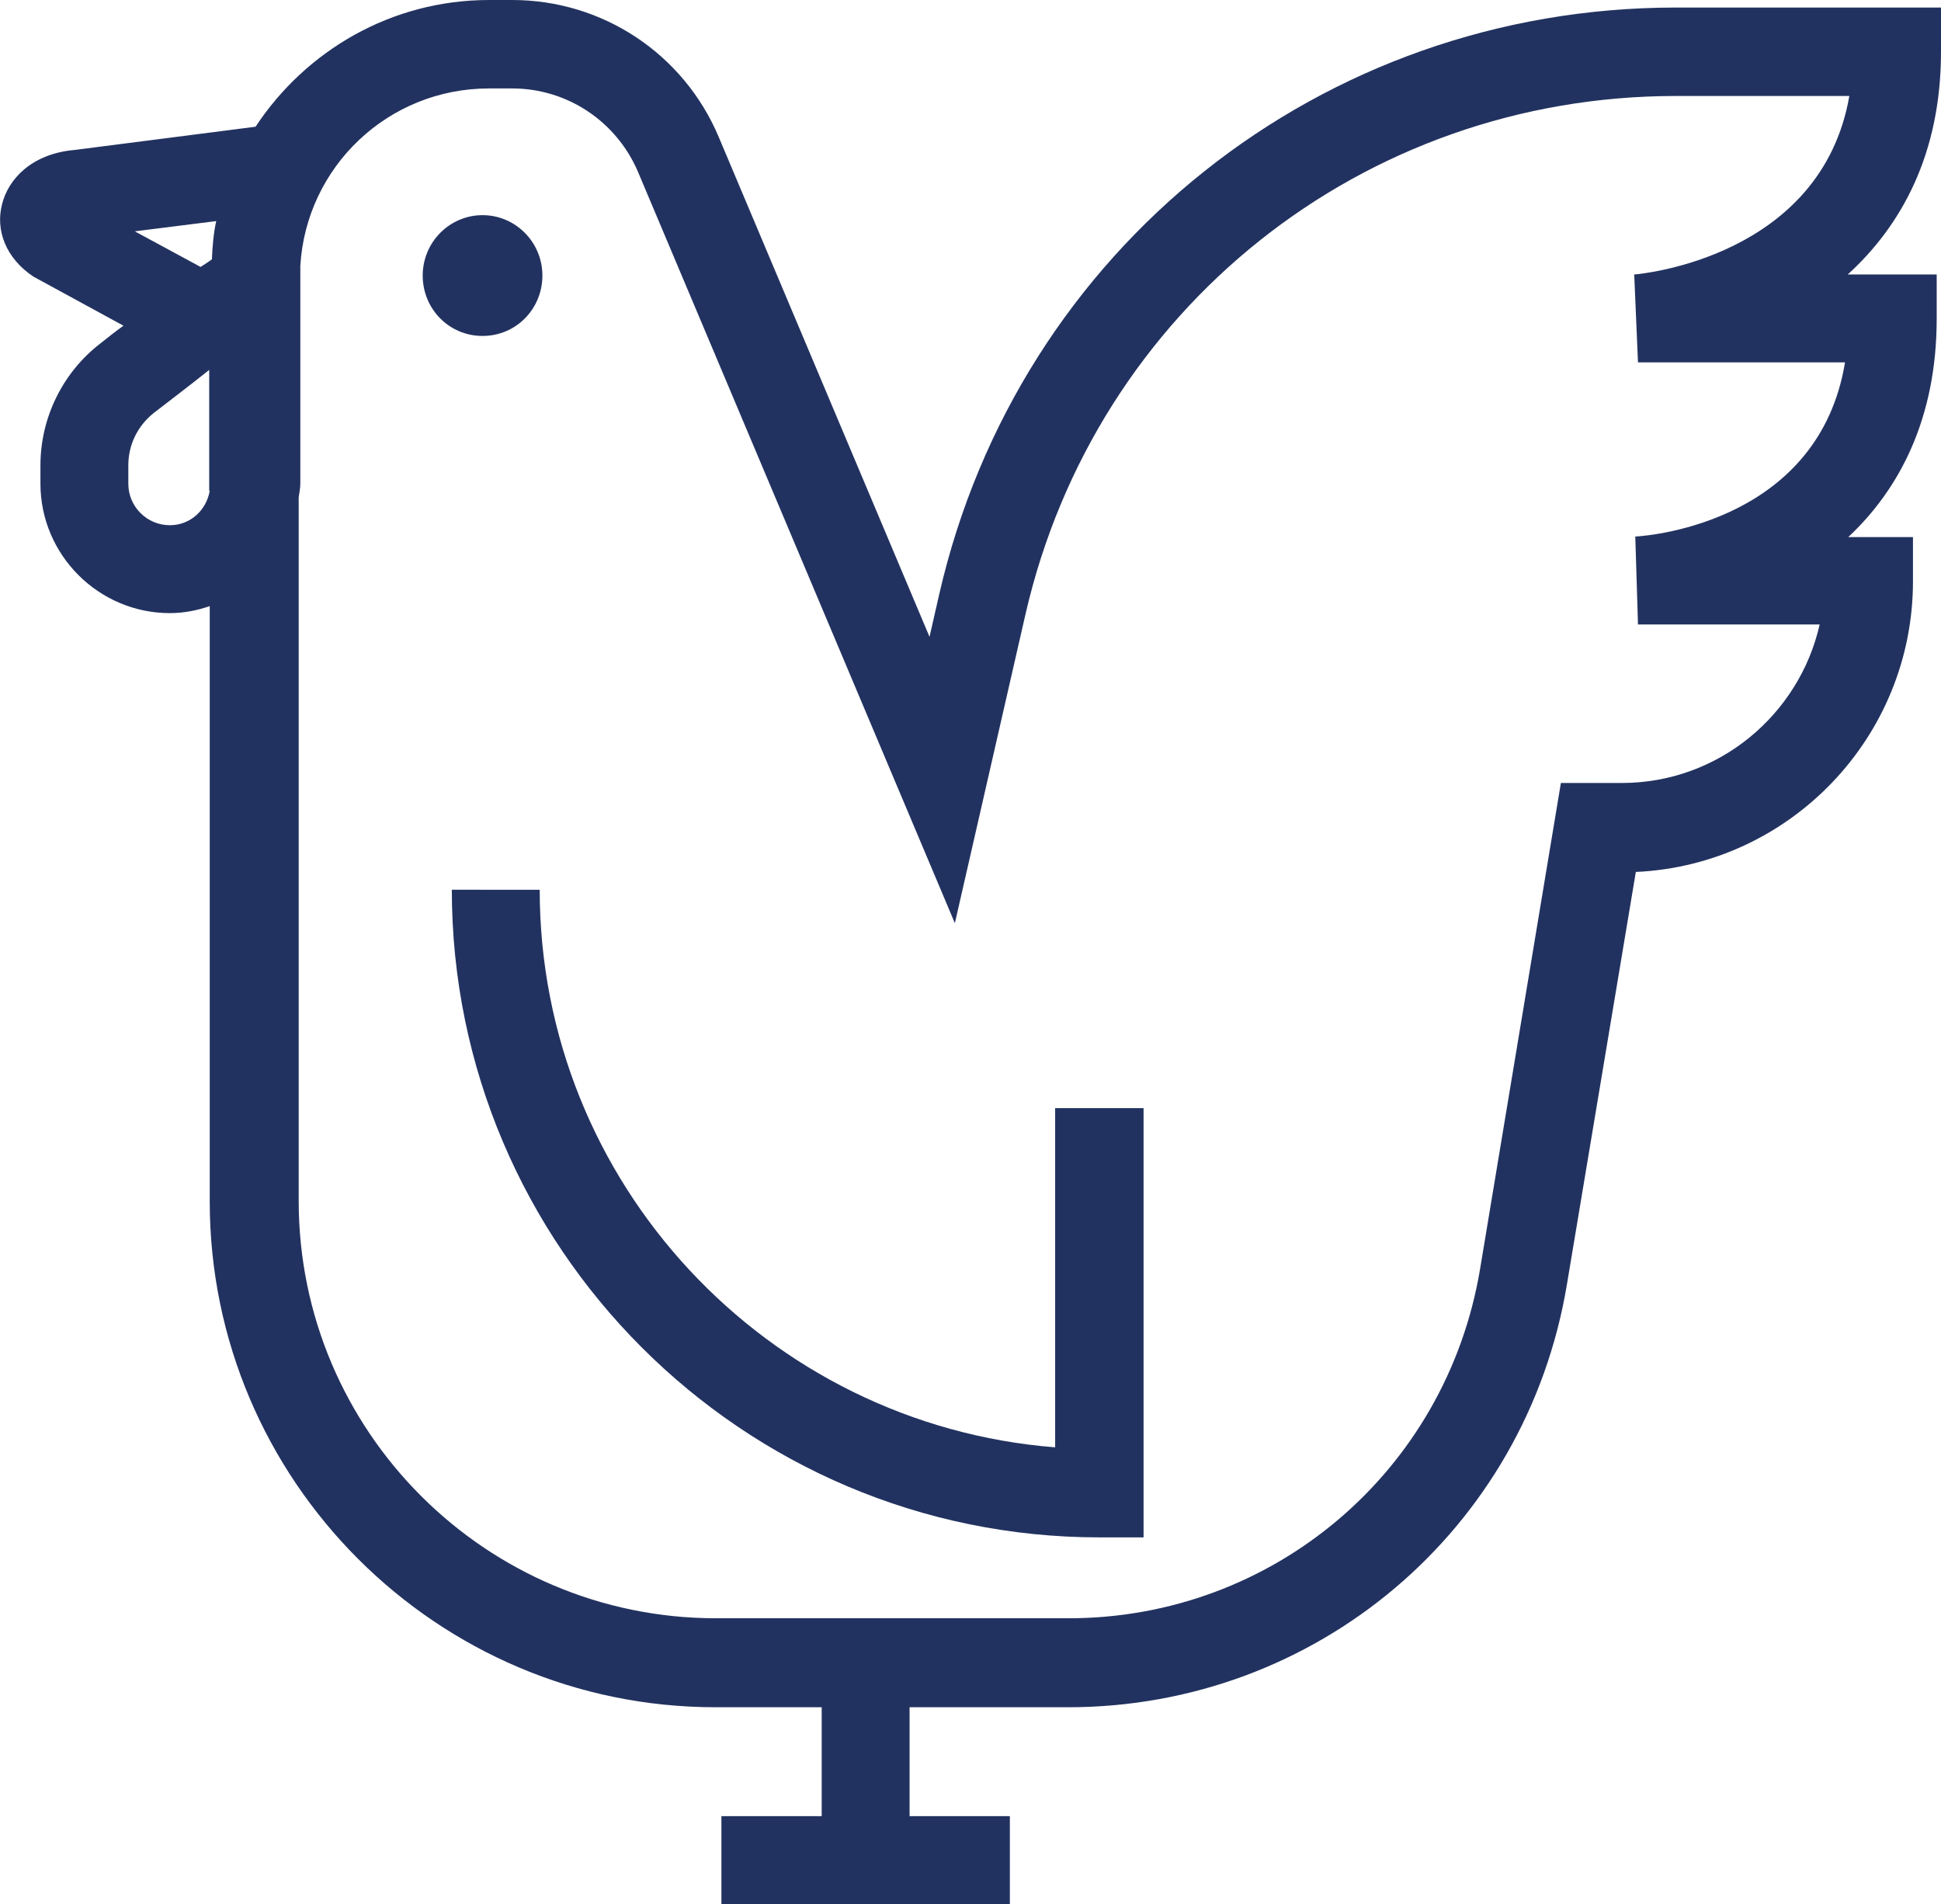
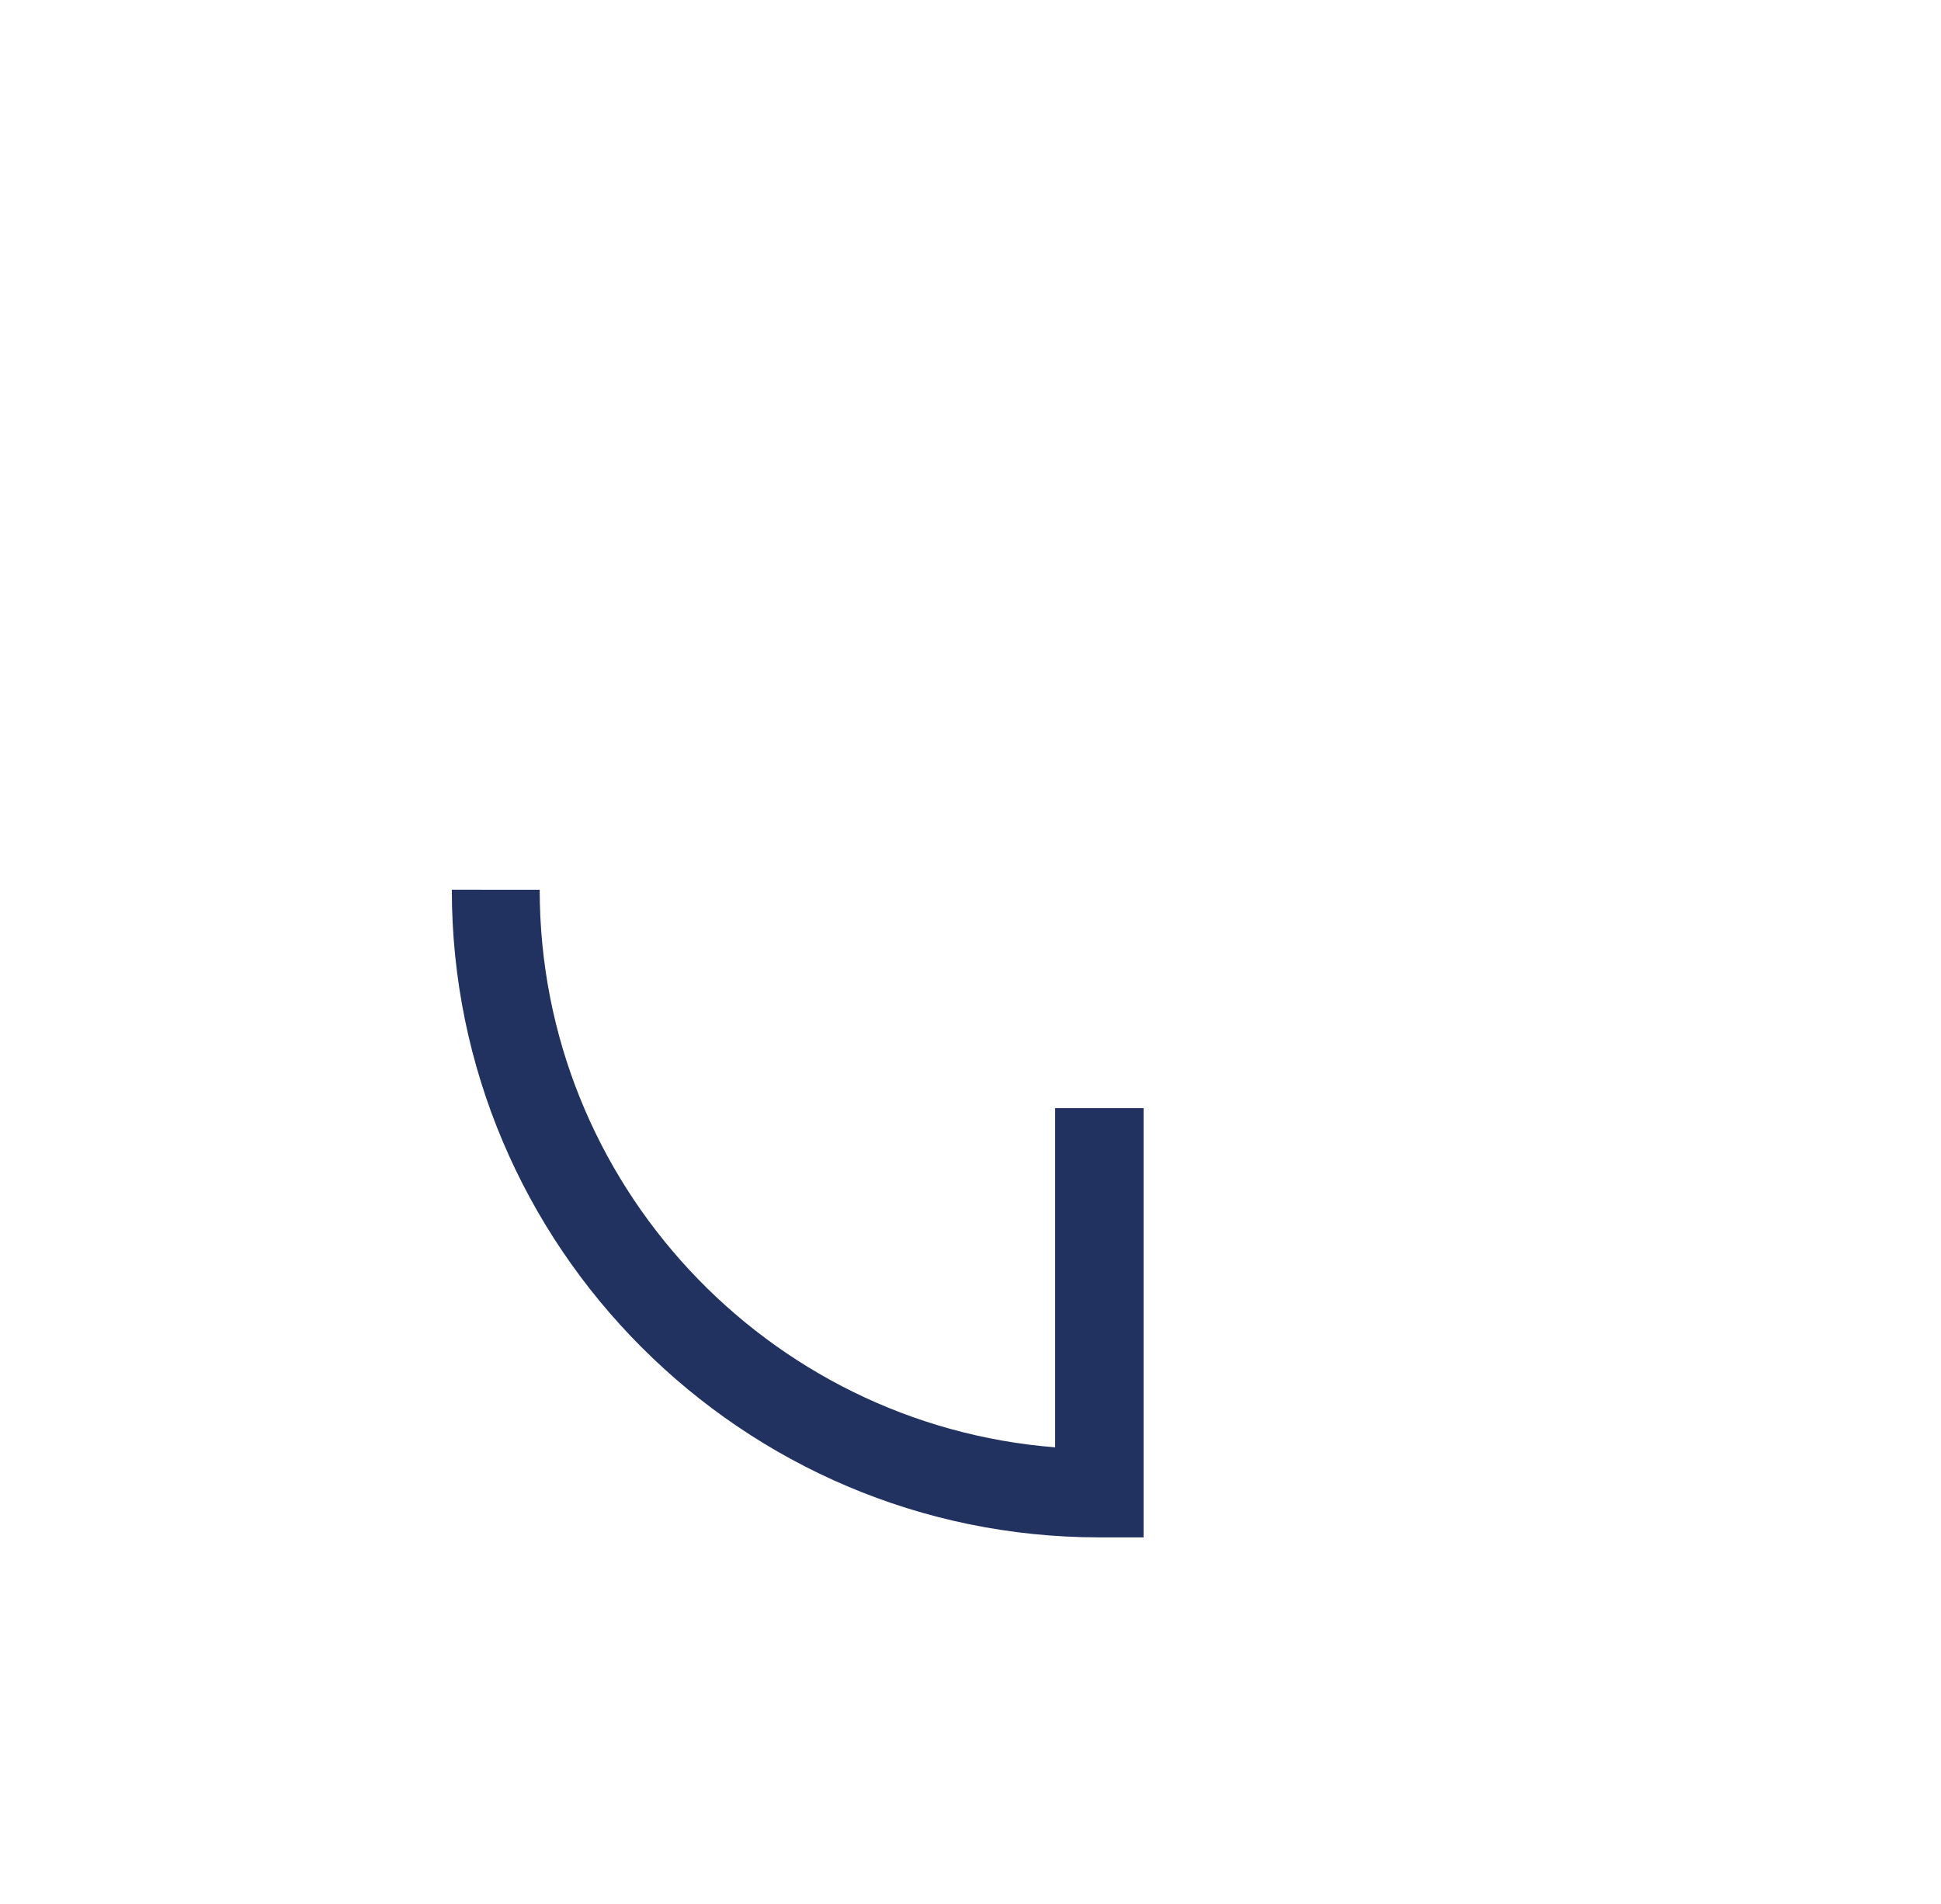
<svg xmlns="http://www.w3.org/2000/svg" version="1.1" id="Layer_1" x="0px" y="0px" width="36px" height="35.31px" viewBox="0 0 36 35.31" style="enable-background:new 0 0 36 35.31;" xml:space="preserve">
  <style type="text/css">
	.st0{fill:none;}
	.st1{fill:#223260;}
</style>
  <g>
    <g>
-       <path class="st0" d="M3.93,4.81c0.02-0.24,0.03-0.48,0.08-0.71L2.5,4.29l1.23,0.66C3.8,4.9,3.86,4.86,3.93,4.81z" />
-       <path class="st0" d="M19.01,11.39l-1.31,5.73L11.82,3.18c-0.4-0.94-1.31-1.54-2.33-1.54H9.07c-1.87,0-3.39,1.46-3.52,3.29v4.04    c0,0.09-0.02,0.17-0.03,0.25v13.06c0,4.27,3.47,7.74,7.74,7.74h6.54c3.8,0,7.01-2.72,7.63-6.47l1.5-9.02h1.13    c1.79,0,3.29-1.26,3.67-2.94h-3.37l-0.05-1.63c0.37-0.03,3.41-0.33,3.89-3.23h-3.84l-0.07-1.63c0.15-0.01,3.47-0.34,3.98-3.32    h-3.22C25.27,1.78,20.31,5.73,19.01,11.39z M7.84,5.11c0-0.62,0.5-1.12,1.11-1.12c0.61,0,1.11,0.5,1.11,1.12c0,0,0,0,0,0    c0,0.62-0.5,1.12-1.11,1.12c0,0,0,0,0,0C8.33,6.23,7.84,5.72,7.84,5.11z M21.21,28.51h-0.82c-6.62,0-12.01-5.39-12.01-12.01h1.64    c0,5.45,4.22,9.93,9.56,10.34v-6.29h1.64V28.51z" />
      <g>
-         <path class="st1" d="M8.95,3.99c-0.61,0-1.11,0.5-1.11,1.12c0,0.62,0.49,1.12,1.11,1.12c0,0,0,0,0,0c0.62,0,1.11-0.5,1.11-1.12     c0,0,0,0,0,0C10.06,4.49,9.56,3.99,8.95,3.99z" />
-         <path class="st1" d="M36,0.96V0.14h-4.92c-6.57,0-12.19,4.47-13.66,10.88l-0.18,0.79l-3.91-9.27C12.68,1,11.18,0,9.5,0H9.07     c-1.81,0-3.4,0.94-4.33,2.35L1.39,2.78c-0.82,0.07-1.24,0.56-1.35,1c-0.13,0.49,0.07,1.01,0.58,1.35l1.67,0.91     C2.15,6.14,2.01,6.25,1.86,6.37c-0.7,0.54-1.11,1.38-1.11,2.26v0.34c0,1.32,1.08,2.4,2.4,2.4c0.26,0,0.51-0.05,0.74-0.13v11.04     c0,5.17,4.21,9.38,9.38,9.38h1.97v2.02h-1.86v1.64h5.35v-1.64h-1.86v-2.02h2.94c4.6,0,8.49-3.29,9.25-7.83l1.28-7.66     c2.86-0.13,5.14-2.5,5.14-5.39V9.96h-1.2c0.94-0.88,1.64-2.19,1.64-4.05V5.09h-1.65C35.26,4.19,36,2.86,36,0.96z M3.89,9.1     C3.83,9.46,3.53,9.74,3.15,9.74c-0.42,0-0.77-0.34-0.77-0.77V8.63c0-0.38,0.17-0.73,0.47-0.97c0.31-0.24,0.68-0.52,1.03-0.8V9.1z      M3.93,4.81C3.86,4.86,3.8,4.9,3.72,4.95L2.5,4.29l1.51-0.19C3.96,4.33,3.94,4.57,3.93,4.81z M30.31,5.09l0.07,1.63h3.84     c-0.48,2.91-3.52,3.21-3.89,3.23l0.05,1.63h3.37c-0.38,1.68-1.88,2.94-3.67,2.94h-1.13l-1.5,9.02c-0.63,3.75-3.84,6.47-7.63,6.47     h-6.54c-4.27,0-7.74-3.47-7.74-7.74V9.22c0.01-0.08,0.03-0.16,0.03-0.25V4.93C5.68,3.09,7.2,1.64,9.07,1.64H9.5     c1.02,0,1.93,0.61,2.33,1.54l5.88,13.94l1.31-5.73c1.3-5.66,6.26-9.61,12.06-9.61h3.22C33.78,4.76,30.46,5.08,30.31,5.09z" />
-       </g>
+         </g>
      <path class="st1" d="M19.57,26.84c-5.34-0.42-9.56-4.9-9.56-10.34H8.38c0,6.62,5.39,12.01,12.01,12.01h0.82v-7.96h-1.64V26.84z" />
    </g>
  </g>
</svg>